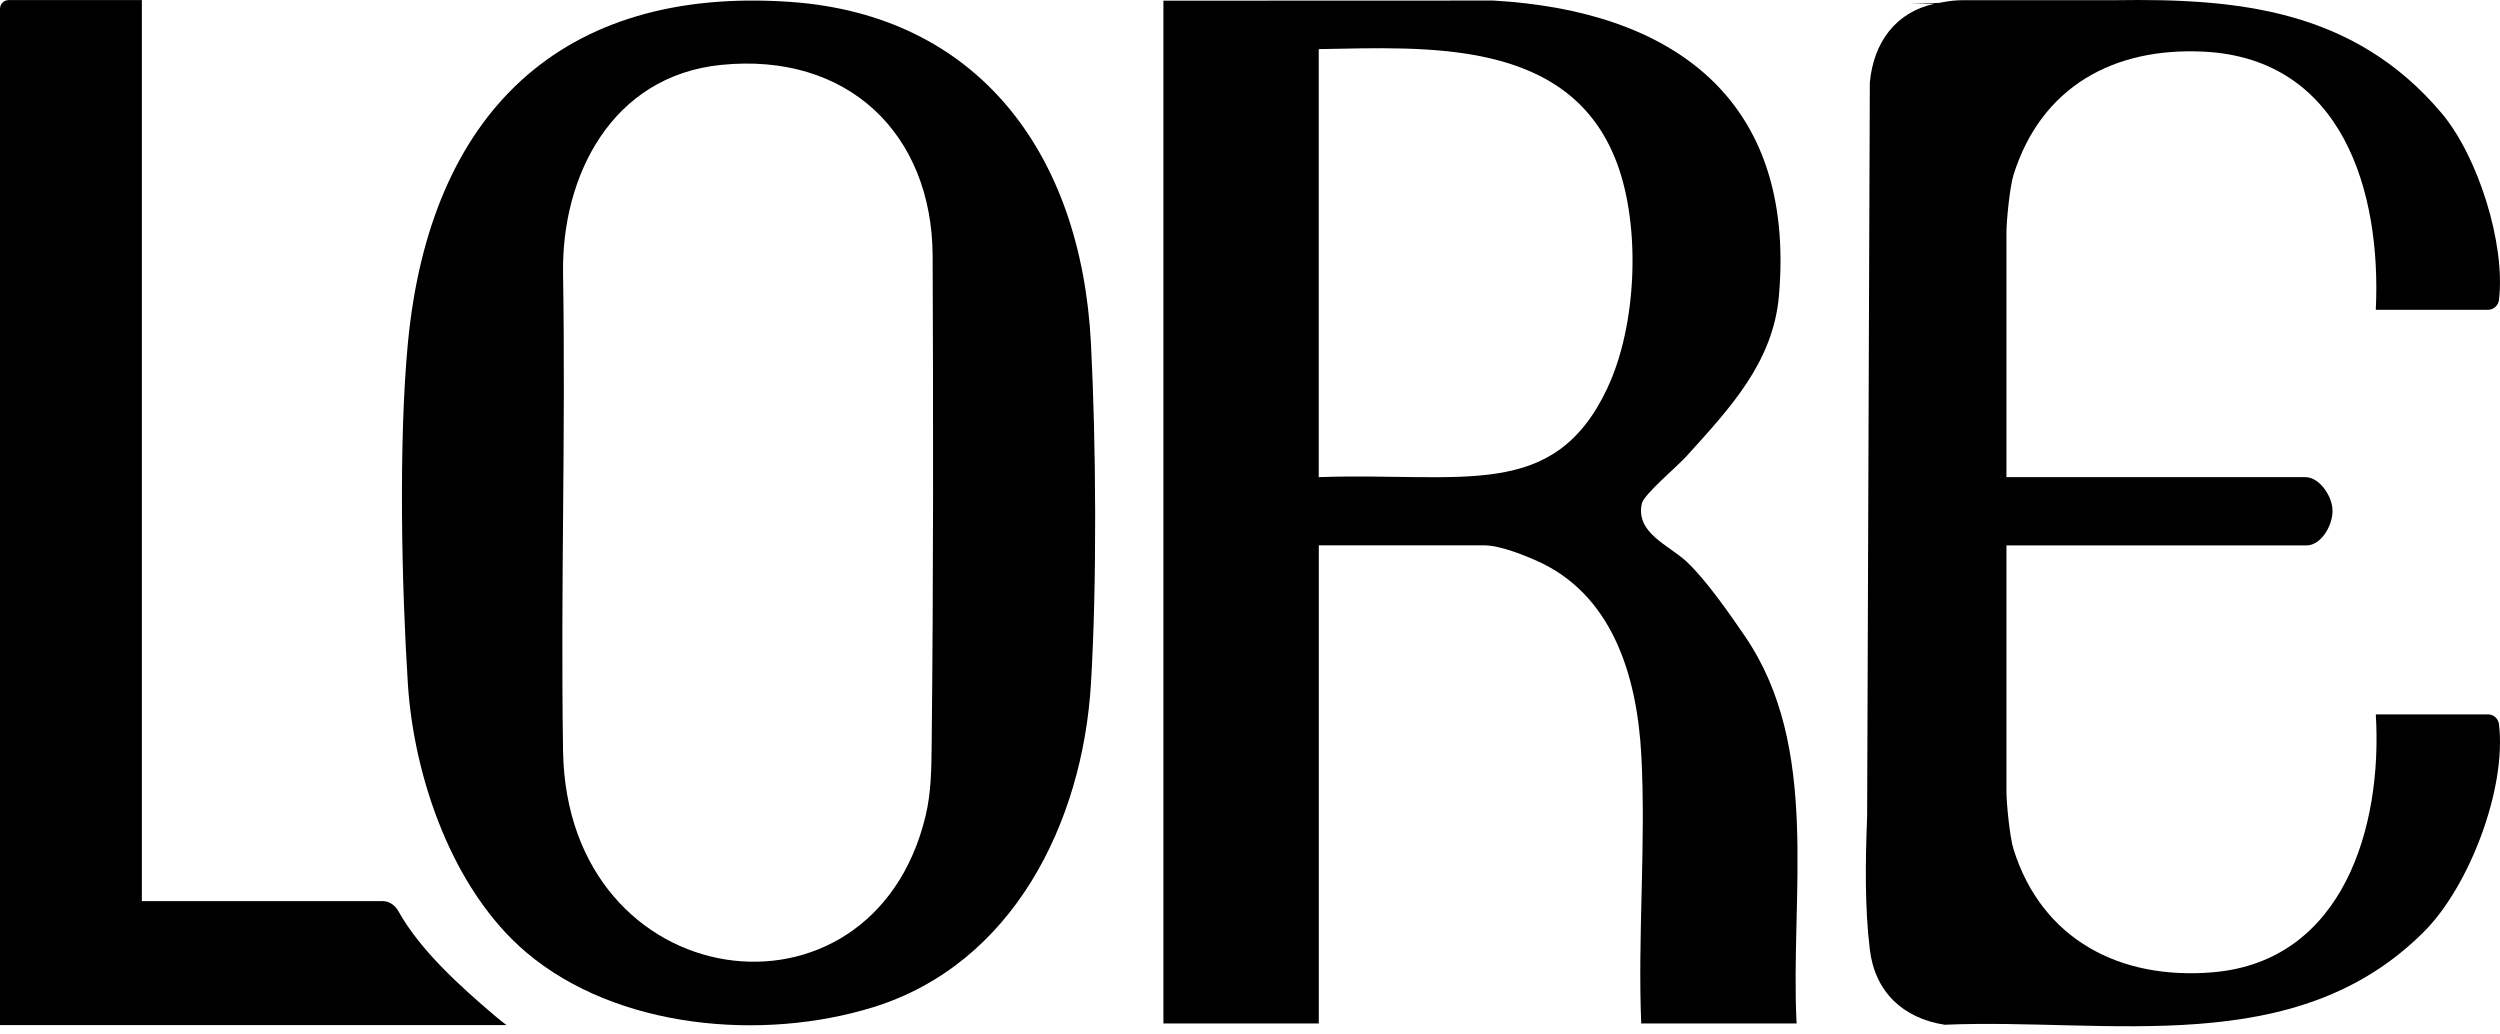
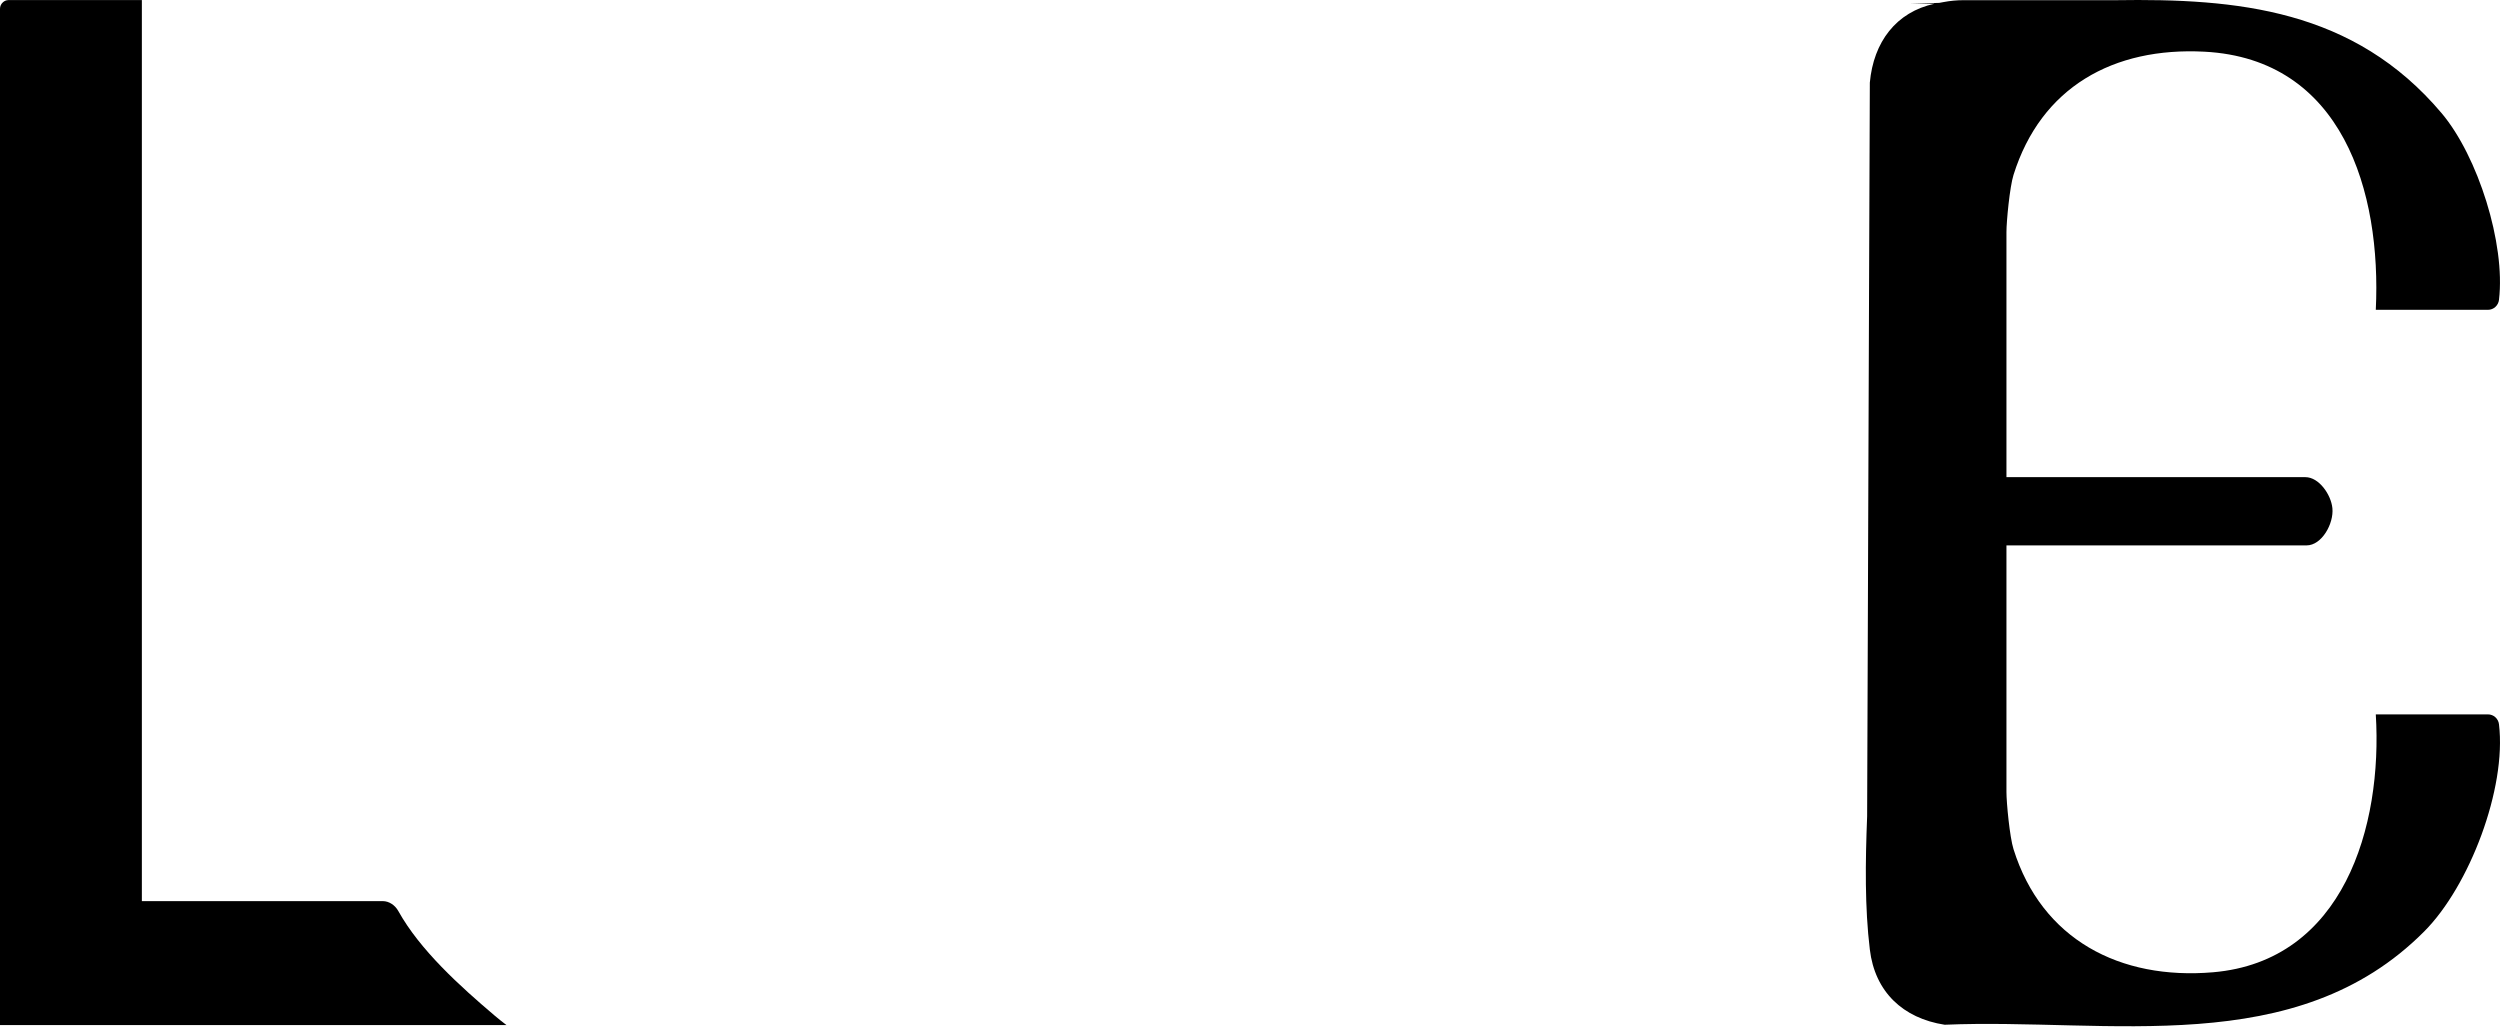
<svg xmlns="http://www.w3.org/2000/svg" width="145" height="60" viewBox="0 0 145 60" fill="none">
  <path d="M23.101 52.838C22.917 52.509 22.581 52.269 22.207 52.265H8.228V0.002H0.505C0.505 0.002 0.481 0.002 0.47 0.006C0.353 0.013 0.247 0.059 0.166 0.136C0.064 0.228 0 0.359 0 0.508V59.454H29.374C29.141 59.277 28.918 59.097 28.696 58.91C26.678 57.199 24.359 55.103 23.101 52.838Z" fill="black" />
-   <path d="M101.213 36.91C100.355 35.652 98.941 33.619 97.831 32.584C96.785 31.605 94.852 30.919 95.226 29.205C95.343 28.671 97.287 27.052 97.828 26.448C100.291 23.716 102.843 21.044 103.179 17.149C104.175 5.616 96.863 0.619 86.613 0.032L67.478 0.039V59.36H76.49V31.629H86.083C87.076 31.629 88.617 32.304 89.016 32.474C93.501 34.4 94.951 39.165 95.198 43.82C95.47 48.906 94.982 54.249 95.191 59.36H104.203C103.825 51.931 105.621 43.36 101.213 36.913V36.91ZM93.233 22.504C90.119 29.113 84.86 27.385 76.487 27.674V2.849C82.75 2.743 91.08 2.195 93.788 9.472C95.18 13.212 94.926 18.909 93.229 22.504H93.233Z" fill="black" />
-   <path d="M45.847 0.111C32.554 -0.822 24.917 6.568 23.655 19.925C23.114 25.65 23.291 33.91 23.655 39.643C24.001 45.121 26.263 51.632 30.526 55.24C35.778 59.683 44.225 60.408 50.647 58.418C58.751 55.905 62.791 47.723 63.275 39.654C63.625 33.85 63.576 25.732 63.275 19.918C62.706 8.816 56.659 0.871 45.847 0.111ZM54.036 43.291C54.022 44.648 54.001 46.008 53.683 47.327C50.573 60.241 32.873 57.873 32.657 43.538C32.512 33.974 32.812 25.357 32.657 15.864C32.565 10.184 35.488 4.412 41.811 3.765C49.156 3.013 54.065 7.745 54.093 14.846C54.132 24.431 54.139 33.546 54.036 43.291Z" fill="black" />
  <path d="M144.942 42.01C144.903 41.682 144.631 41.434 144.302 41.434H137.796C138.195 47.938 135.922 55.745 128.355 56.392C122.958 56.851 118.424 54.49 116.784 49.252C116.565 48.563 116.374 46.559 116.374 45.937V31.633H133.781C134.661 31.633 135.368 30.372 135.279 29.474C135.201 28.689 134.502 27.675 133.713 27.675H116.374V13.463C116.374 12.841 116.565 10.837 116.784 10.144C118.381 5.051 122.577 2.722 127.857 2.998C135.866 3.415 138.128 11.113 137.796 17.97H144.299C144.631 17.97 144.903 17.718 144.942 17.39V17.383C145.324 14.138 143.723 9.073 141.623 6.575C136.527 0.527 129.748 -0.098 122.693 0.011H113.878C113.497 0.011 113.119 0.047 112.744 0.117L112.475 0.167L110.8 0.216H112.207C109.98 0.693 108.662 2.436 108.45 4.793L108.397 18.991L108.294 47.344C108.188 50.016 108.156 52.642 108.45 55.07C108.743 57.526 110.369 59.06 112.79 59.435C122.326 59.032 133.151 61.52 140.609 54.02C143.232 51.384 145.384 45.729 144.942 42.017V42.01Z" fill="black" />
</svg>